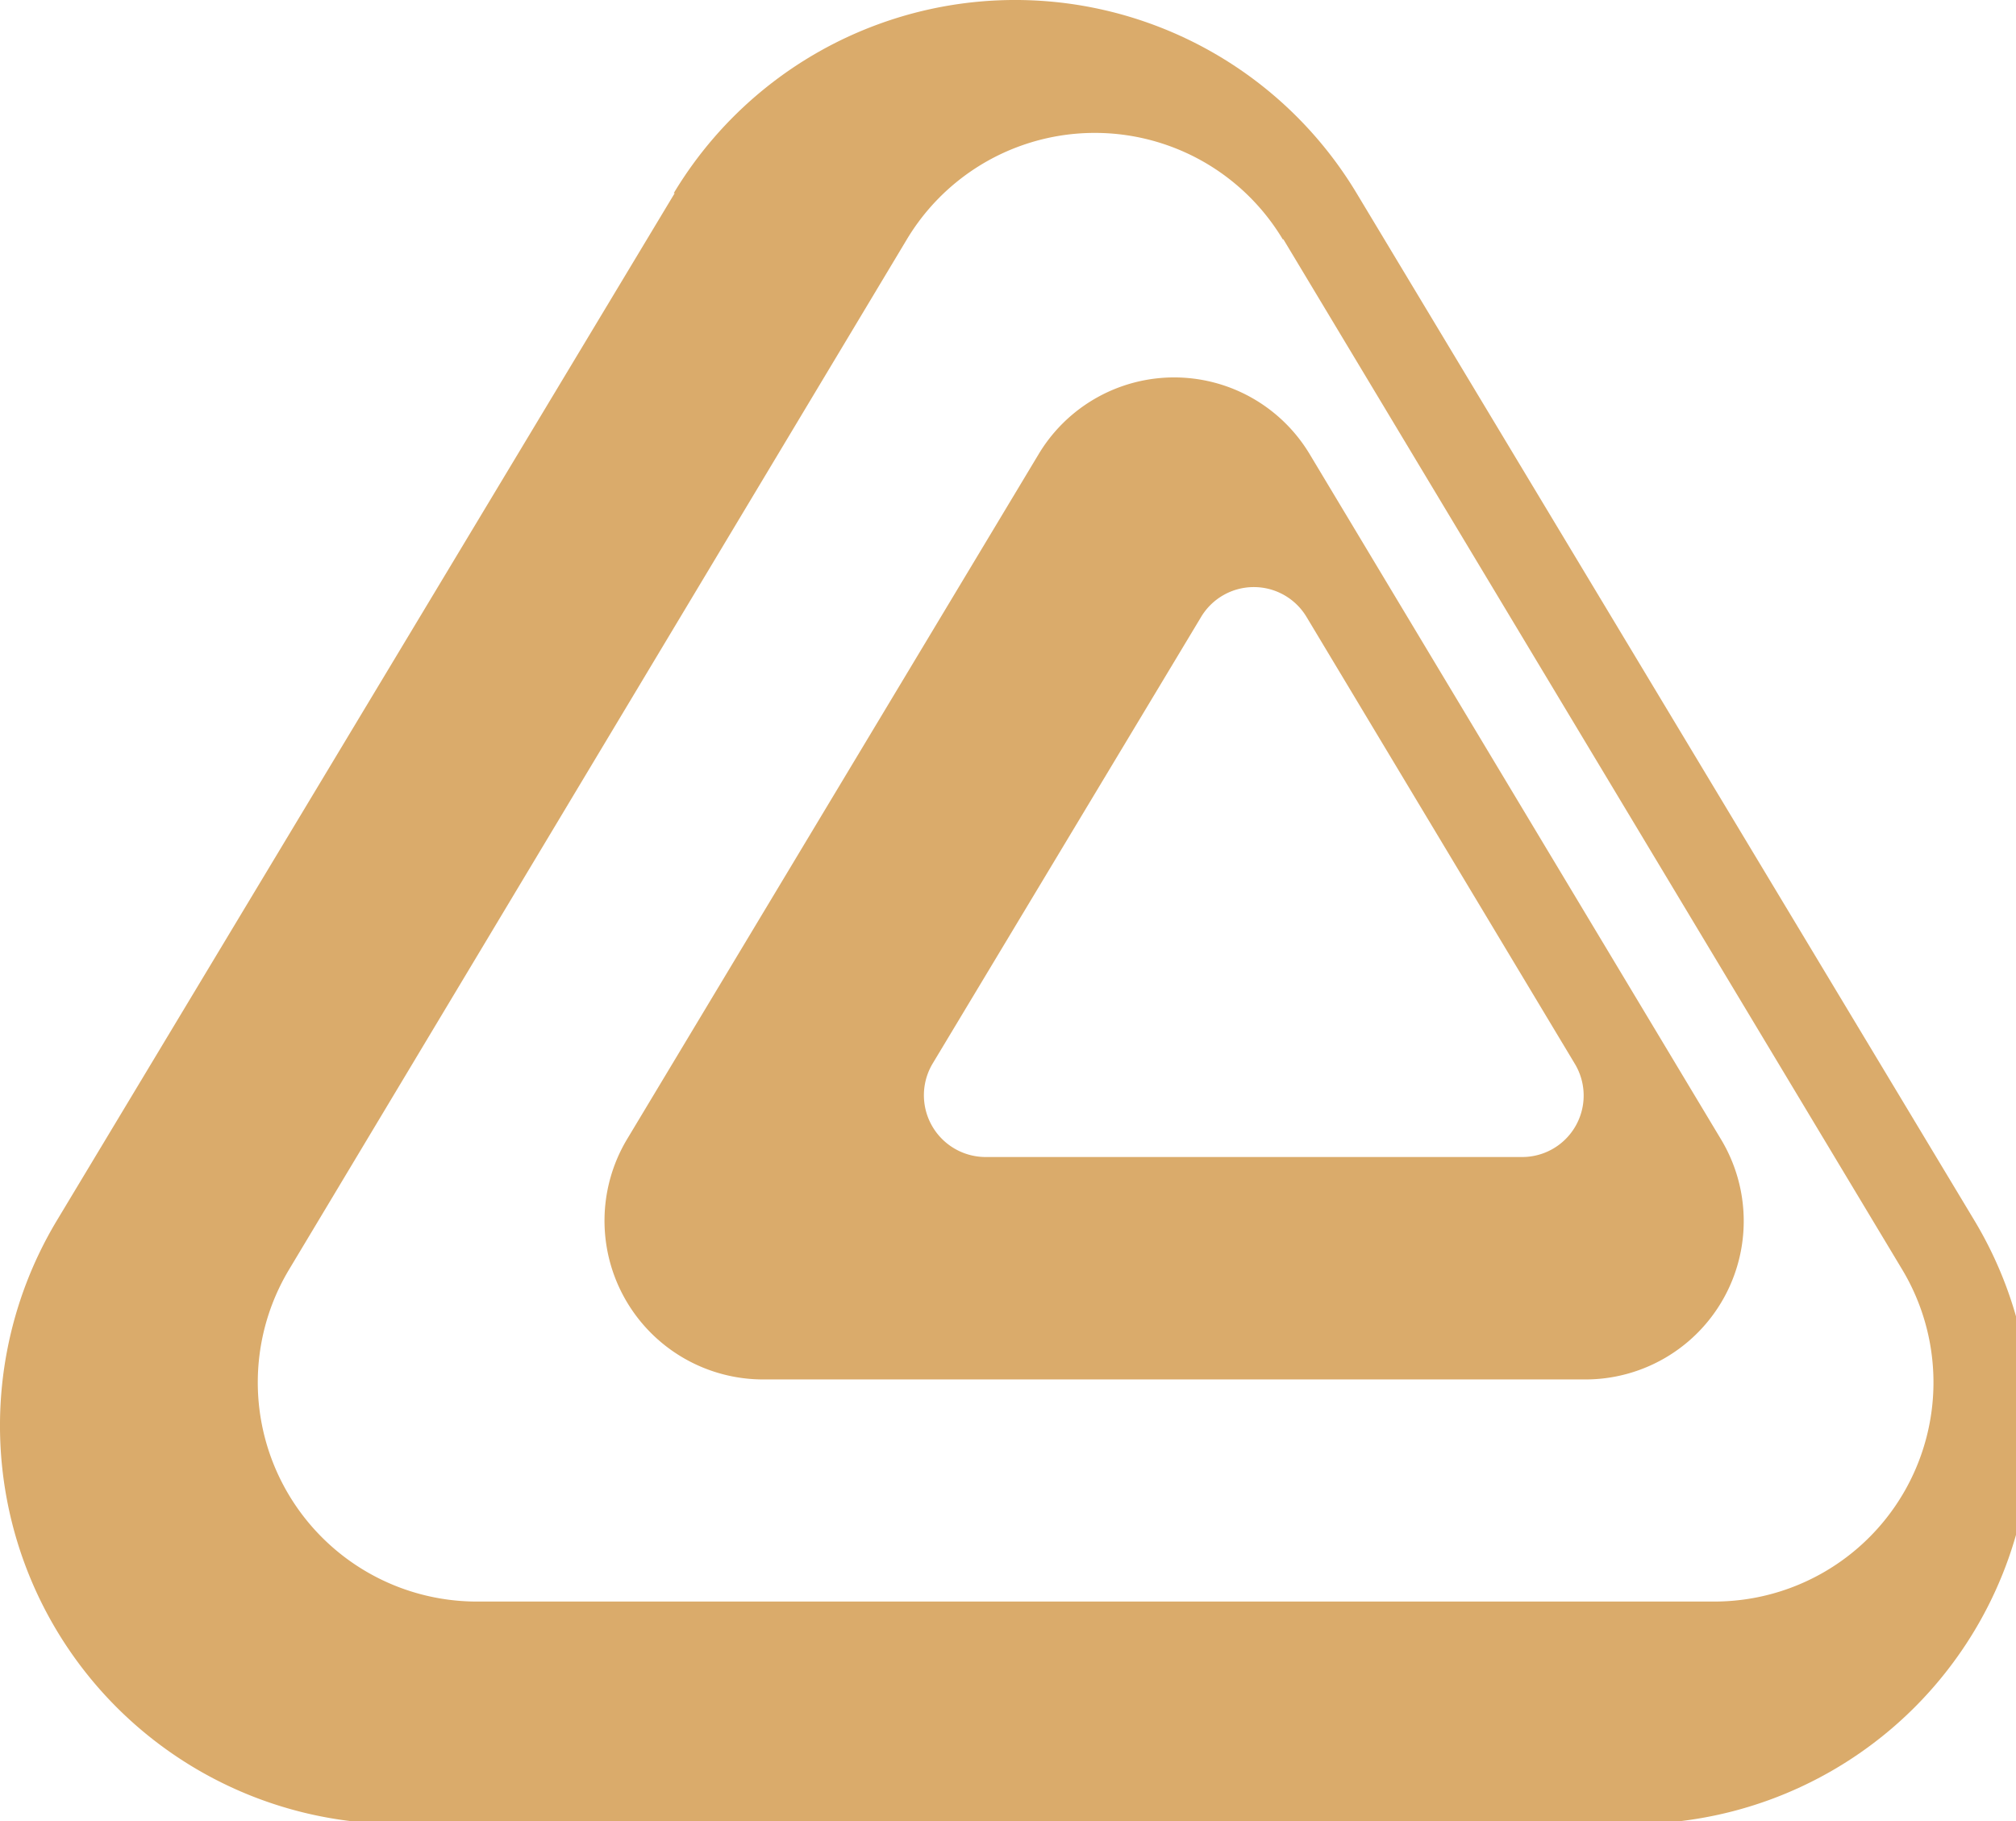
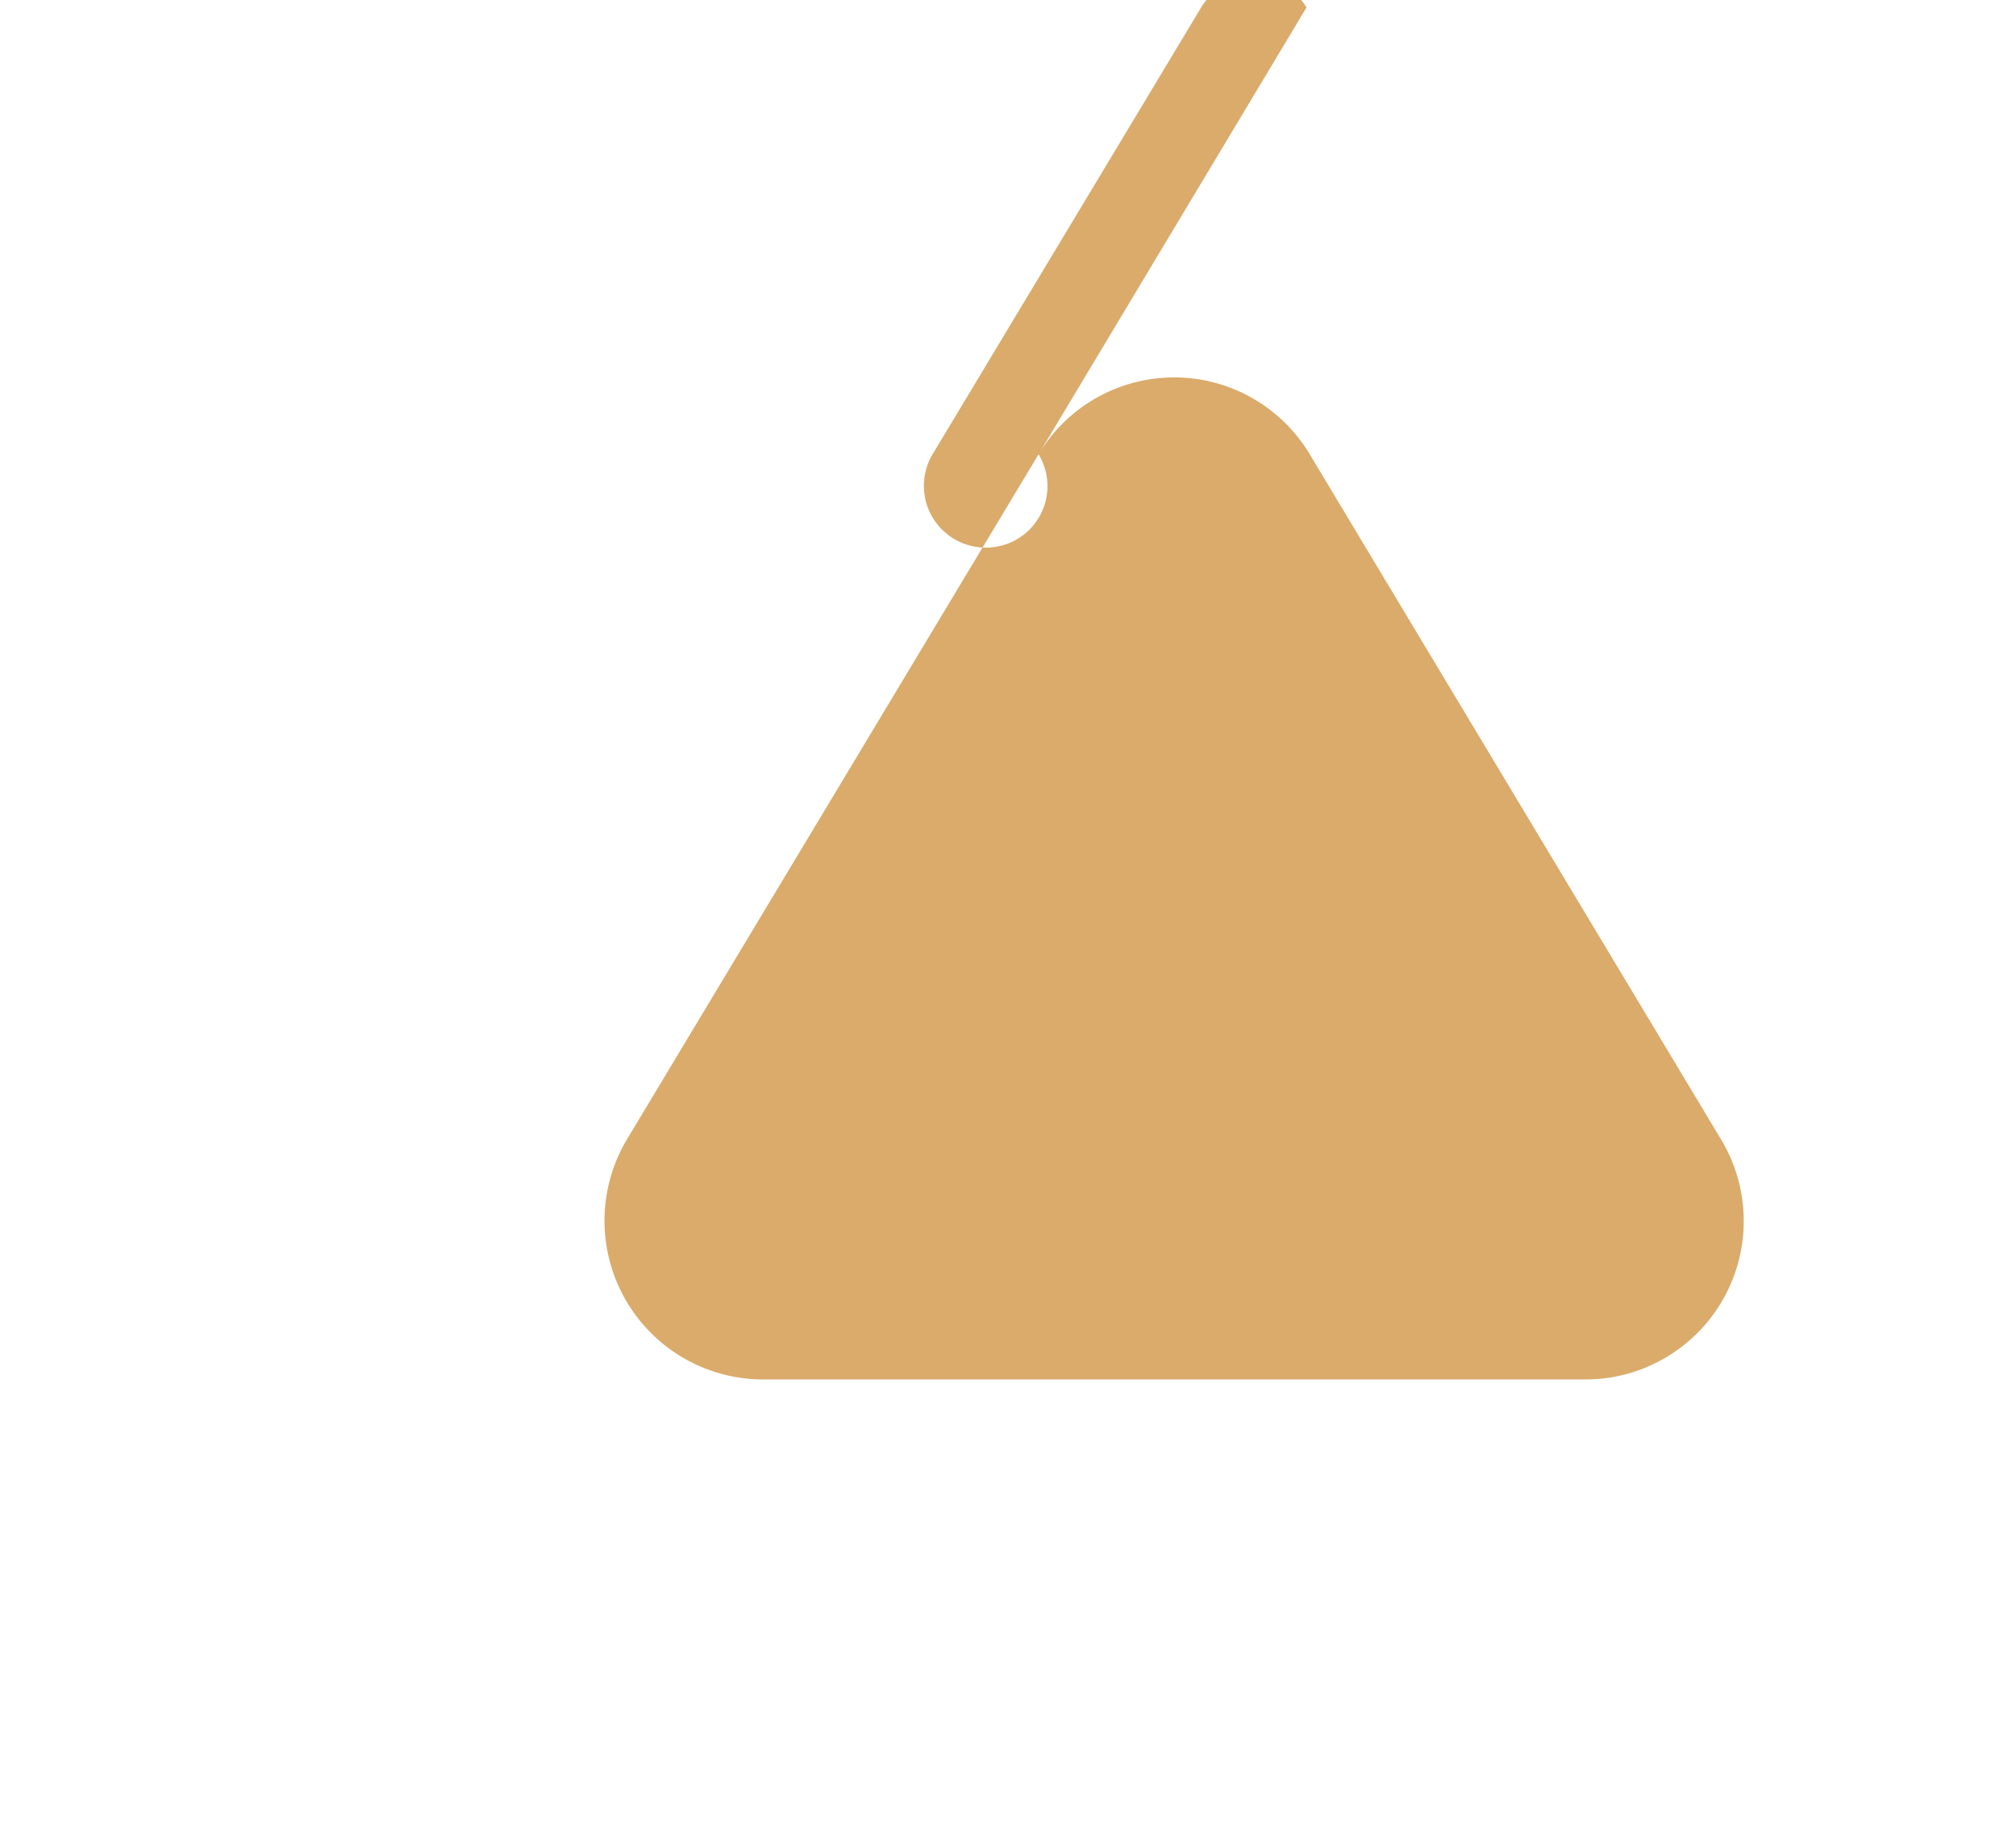
<svg xmlns="http://www.w3.org/2000/svg" width="62" height="56">
-   <path fill="#daab6b" d="m20.75 5.94-19 31.59a12.25 12.25 0 0 0 10.5 18.56h37.97a12.25 12.25 0 0 0 10.5-18.56l-19-31.59a12.25 12.25 0 0 0-21 0m18.75 1.42L58.5 39.04a6.74 6.74 0 0 1-5.78 10.21h-38a6.74 6.74 0 0 1-5.83-10.21l19-31.68a6.74 6.74 0 0 1 11.56 0" />
-   <path fill="#daab6b" d="M31.94 13.97 19.28 35.04a4.88 4.88 0 0 0 4.18 7.38h25.3a4.87 4.87 0 0 0 4.17-7.38L40.28 13.97a4.86 4.86 0 0 0-8.34 0m8.24 5 8.25 13.74a1.89 1.89 0 0 1-1.62 2.87H30.3a1.9 1.9 0 0 1-1.62-2.87l8.26-13.74a1.89 1.89 0 0 1 3.24 0" />
+   <path fill="#daab6b" d="M31.94 13.97 19.28 35.04a4.88 4.88 0 0 0 4.18 7.38h25.3a4.87 4.87 0 0 0 4.17-7.38L40.28 13.97a4.86 4.86 0 0 0-8.34 0a1.89 1.89 0 0 1-1.62 2.87H30.3a1.9 1.9 0 0 1-1.62-2.87l8.26-13.74a1.89 1.89 0 0 1 3.24 0" />
</svg>